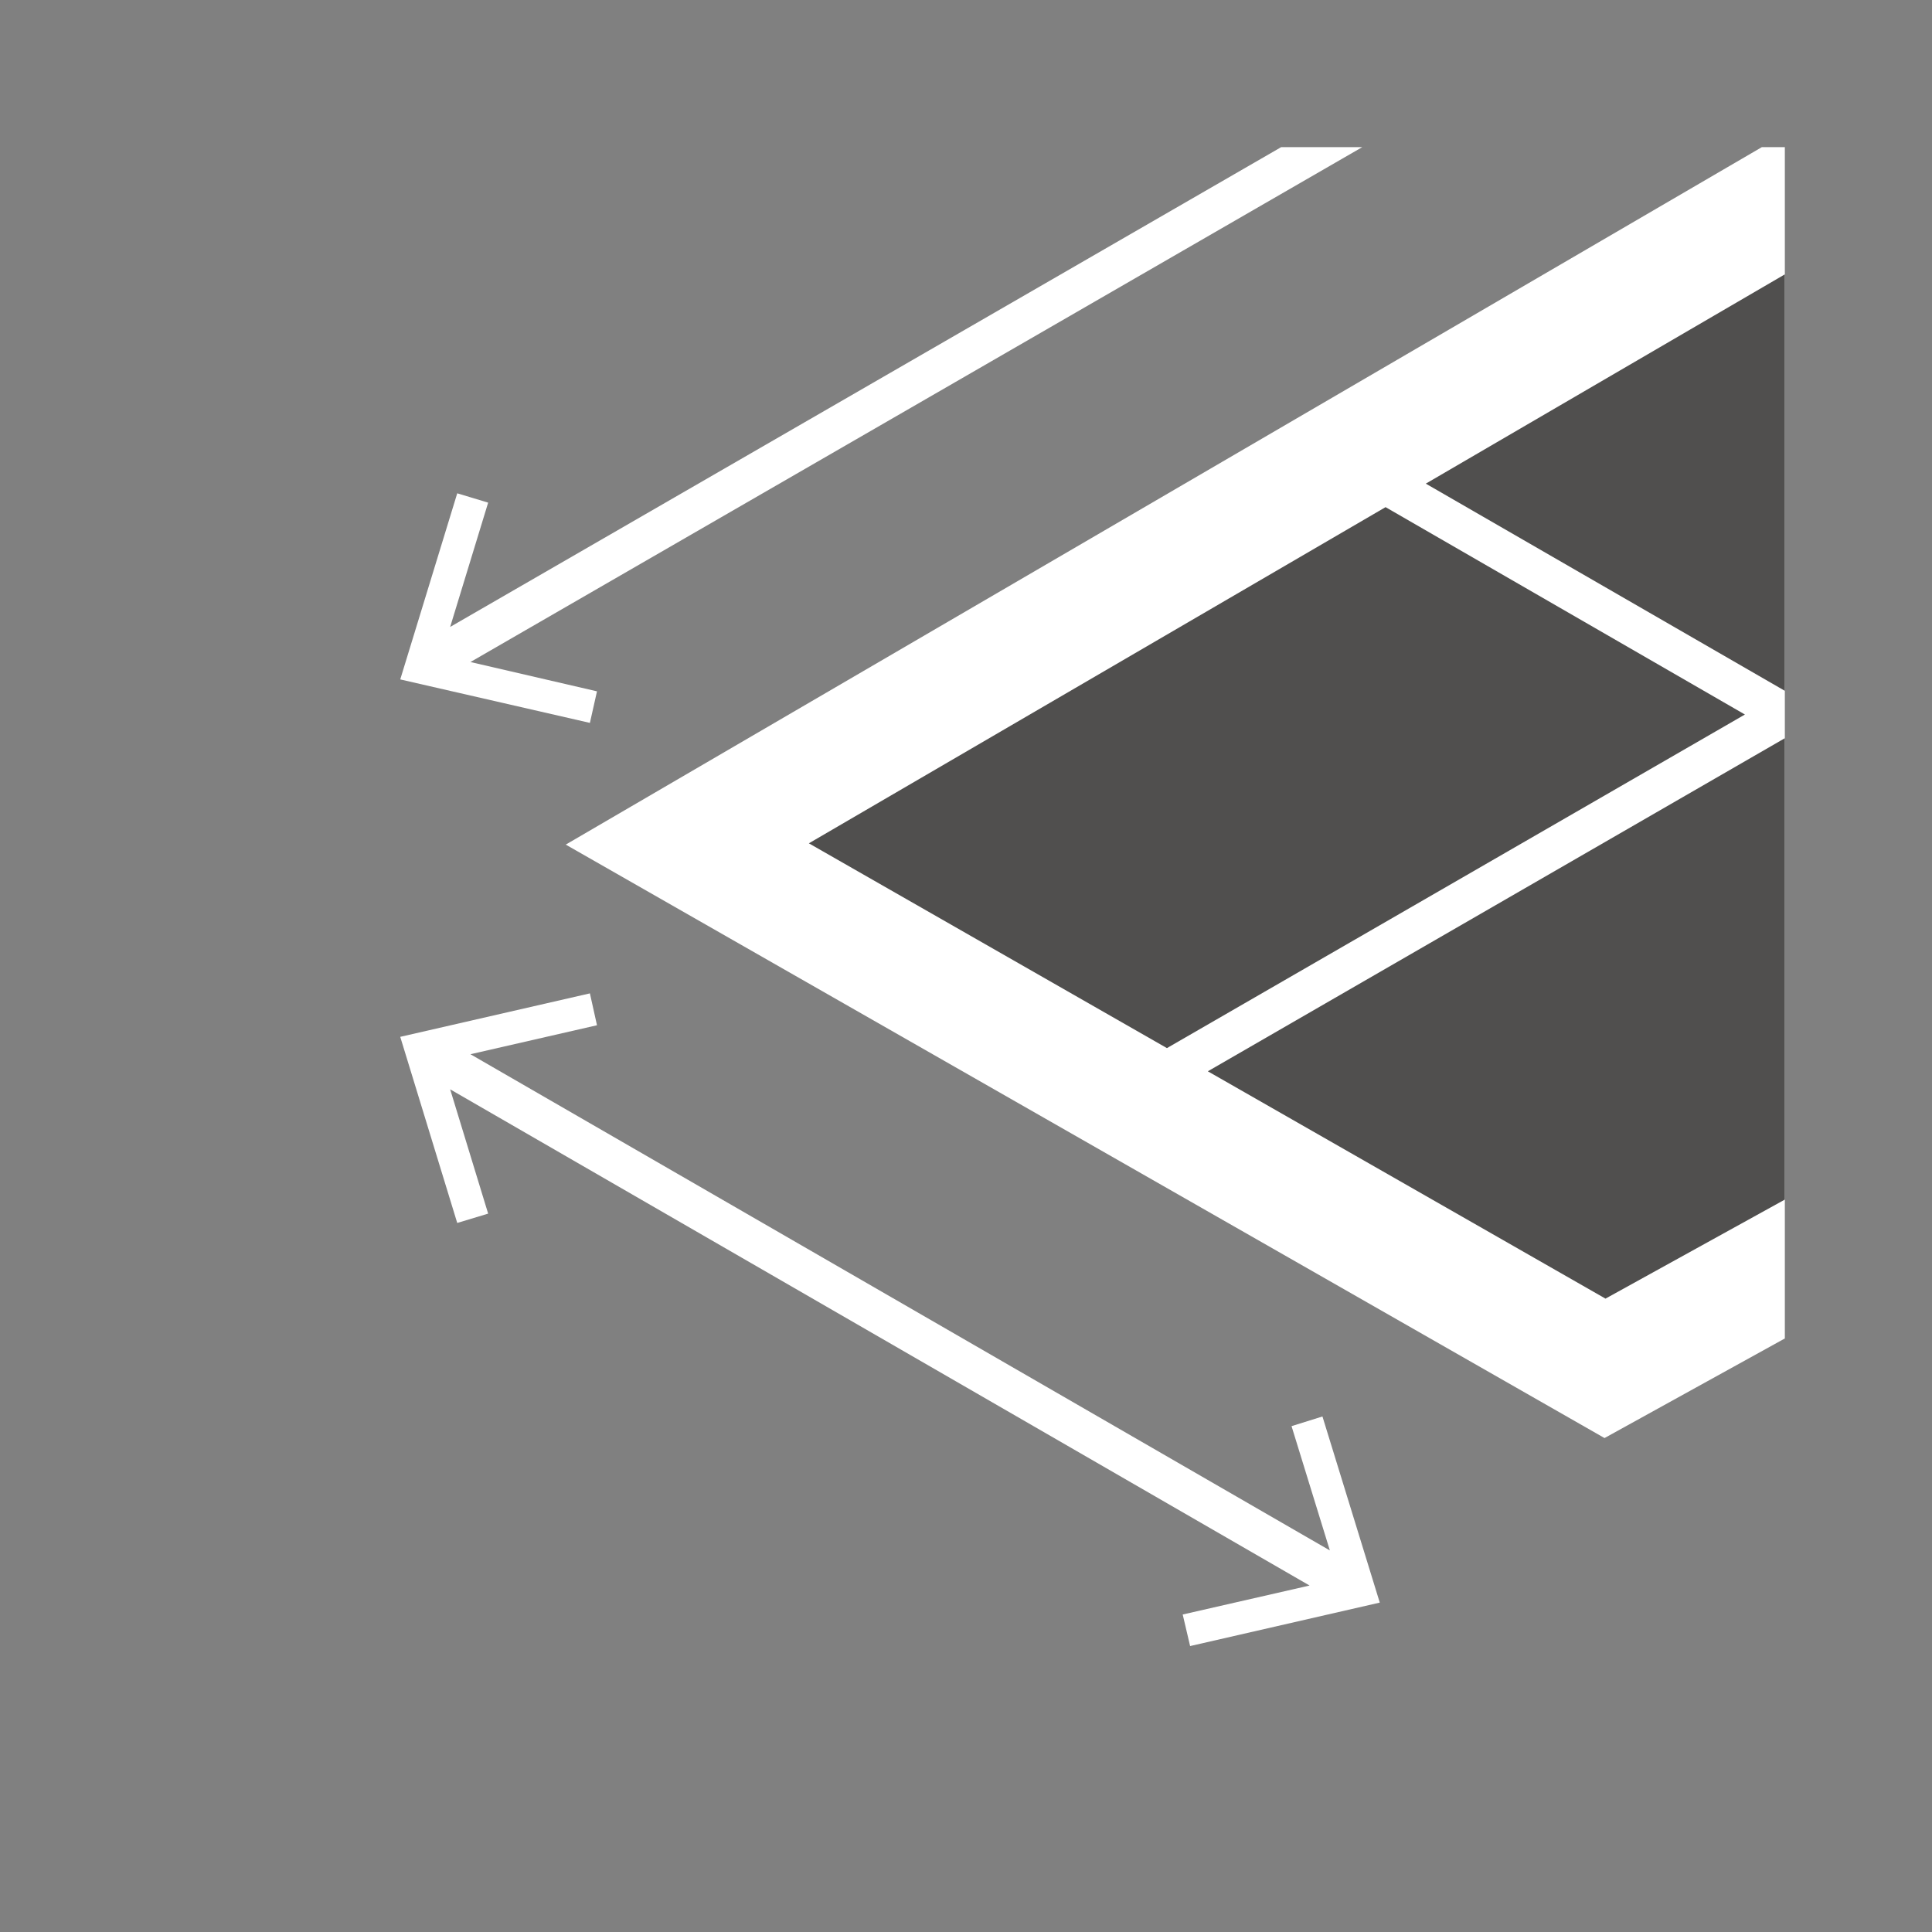
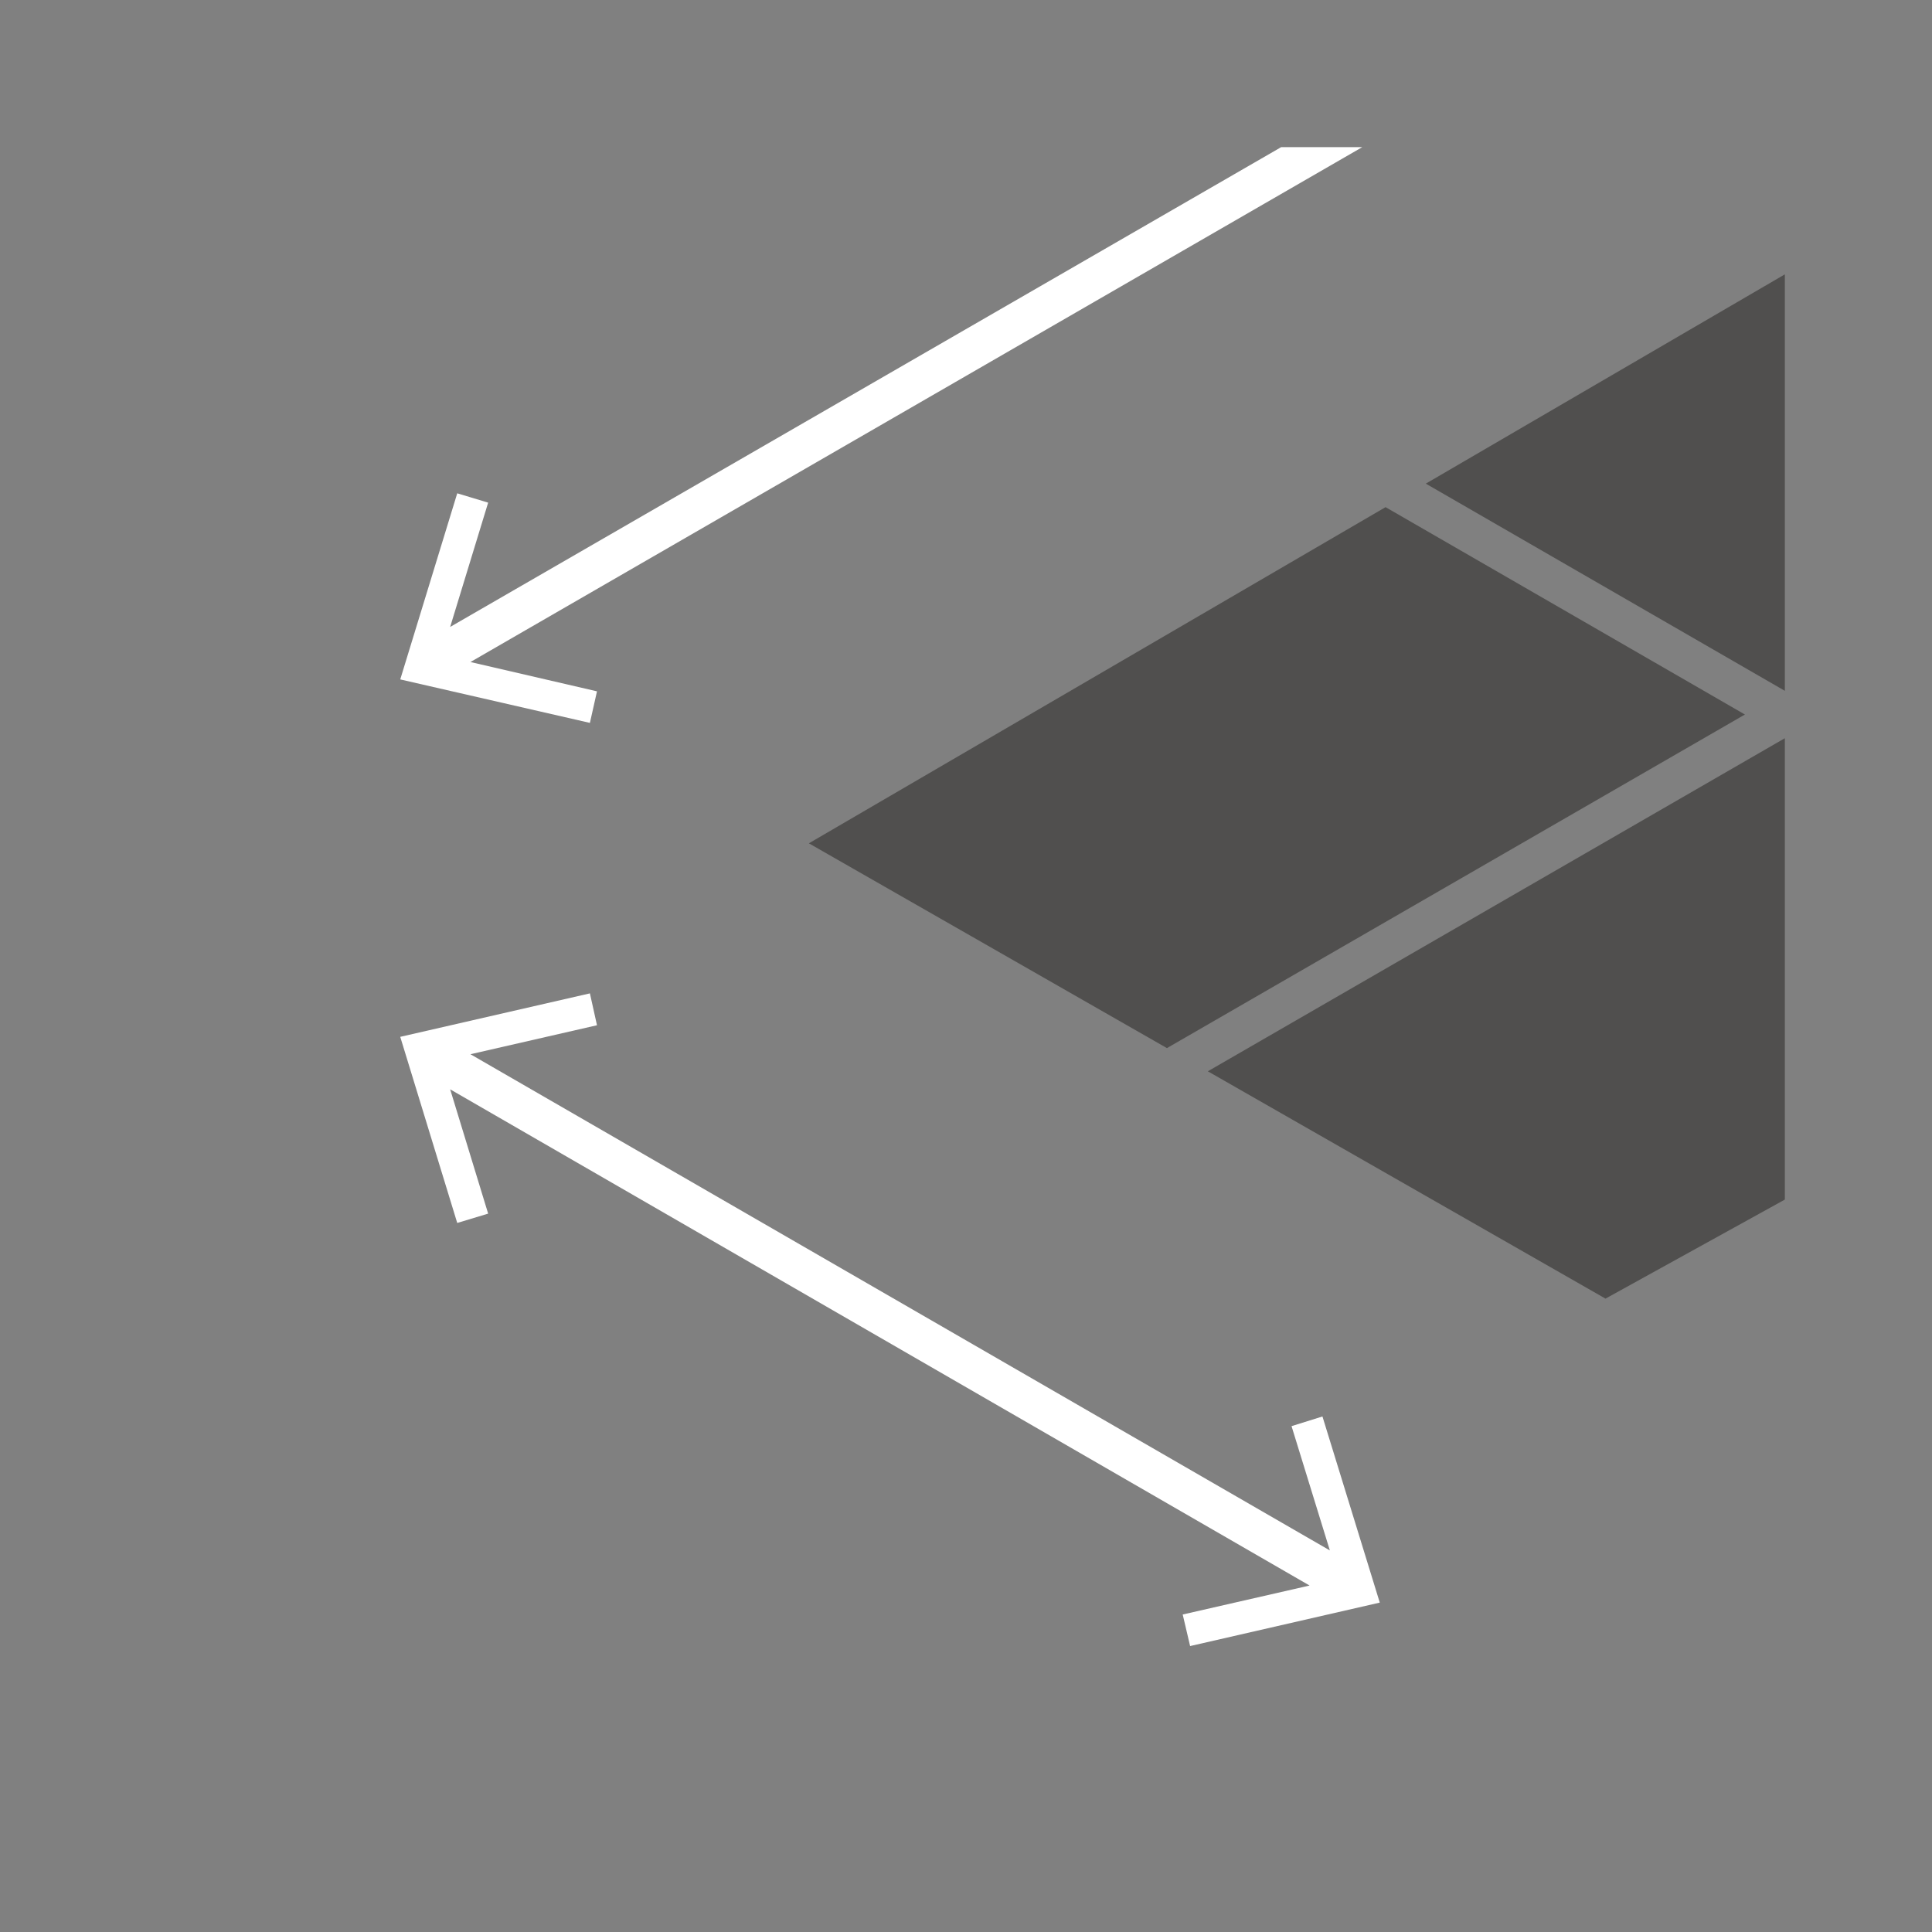
<svg xmlns="http://www.w3.org/2000/svg" id="Ebene_1" data-name="Ebene 1" viewBox="0 0 60 60">
  <rect x="0" y="0" width="60" height="60" fill="#808080" stroke="none" />
  <defs>
    <style>.cls-1{fill:none;}.cls-2{clip-path:url(#clip-path);}.cls-3{fill:#fff;}.cls-4{fill:#30302f;}.cls-5{fill:#504f4e;}</style>
    <clipPath id="clip-path">
      <rect class="cls-1" x="4.56" y="4.57" width="50.87" height="50.87" />
    </clipPath>
  </defs>
  <title>fws_icons_2-farbig</title>
  <g class="cls-2">
    <polygon class="cls-3" points="41.07 43.99 40.11 44.29 41.3 48.15 14.61 32.74 18.54 31.84 18.32 30.85 12.43 32.2 14.2 37.98 15.16 37.69 13.98 33.83 40.67 49.24 36.73 50.14 36.96 51.12 42.85 49.77 41.07 43.99" />
    <polygon class="cls-3" points="49.31 -4.96 49.09 -3.97 53.02 -3.07 13.98 19.47 15.16 15.61 14.2 15.32 12.43 21.1 18.32 22.45 18.54 21.47 14.61 20.56 53.65 -1.98 52.47 1.88 53.43 2.18 55.2 -3.6 49.31 -4.96" />
-     <polygon class="cls-3" points="84.55 38.27 67.79 28.6 67.79 15.79 79.05 9.29 78.42 8.2 67.79 14.33 67.79 8.62 72.91 -6.04 17.57 26.23 49.83 44.66 67.79 34.74 67.79 30.05 83.92 39.36 84.55 38.27" />
-     <polygon class="cls-4" points="64.02 26.42 56.7 22.19 64.02 17.97 64.02 26.42" />
    <polygon class="cls-5" points="64.02 7.98 64.02 16.51 55.44 21.46 44.28 15.02 65.98 2.37 64.02 7.98" />
    <polygon class="cls-5" points="43.03 15.75 54.19 22.19 36.24 32.55 25.12 26.19 43.03 15.75" />
    <polygon class="cls-5" points="64.02 32.51 49.86 40.33 37.51 33.27 55.44 22.92 64.02 27.87 64.02 32.51" />
  </g>
</svg>